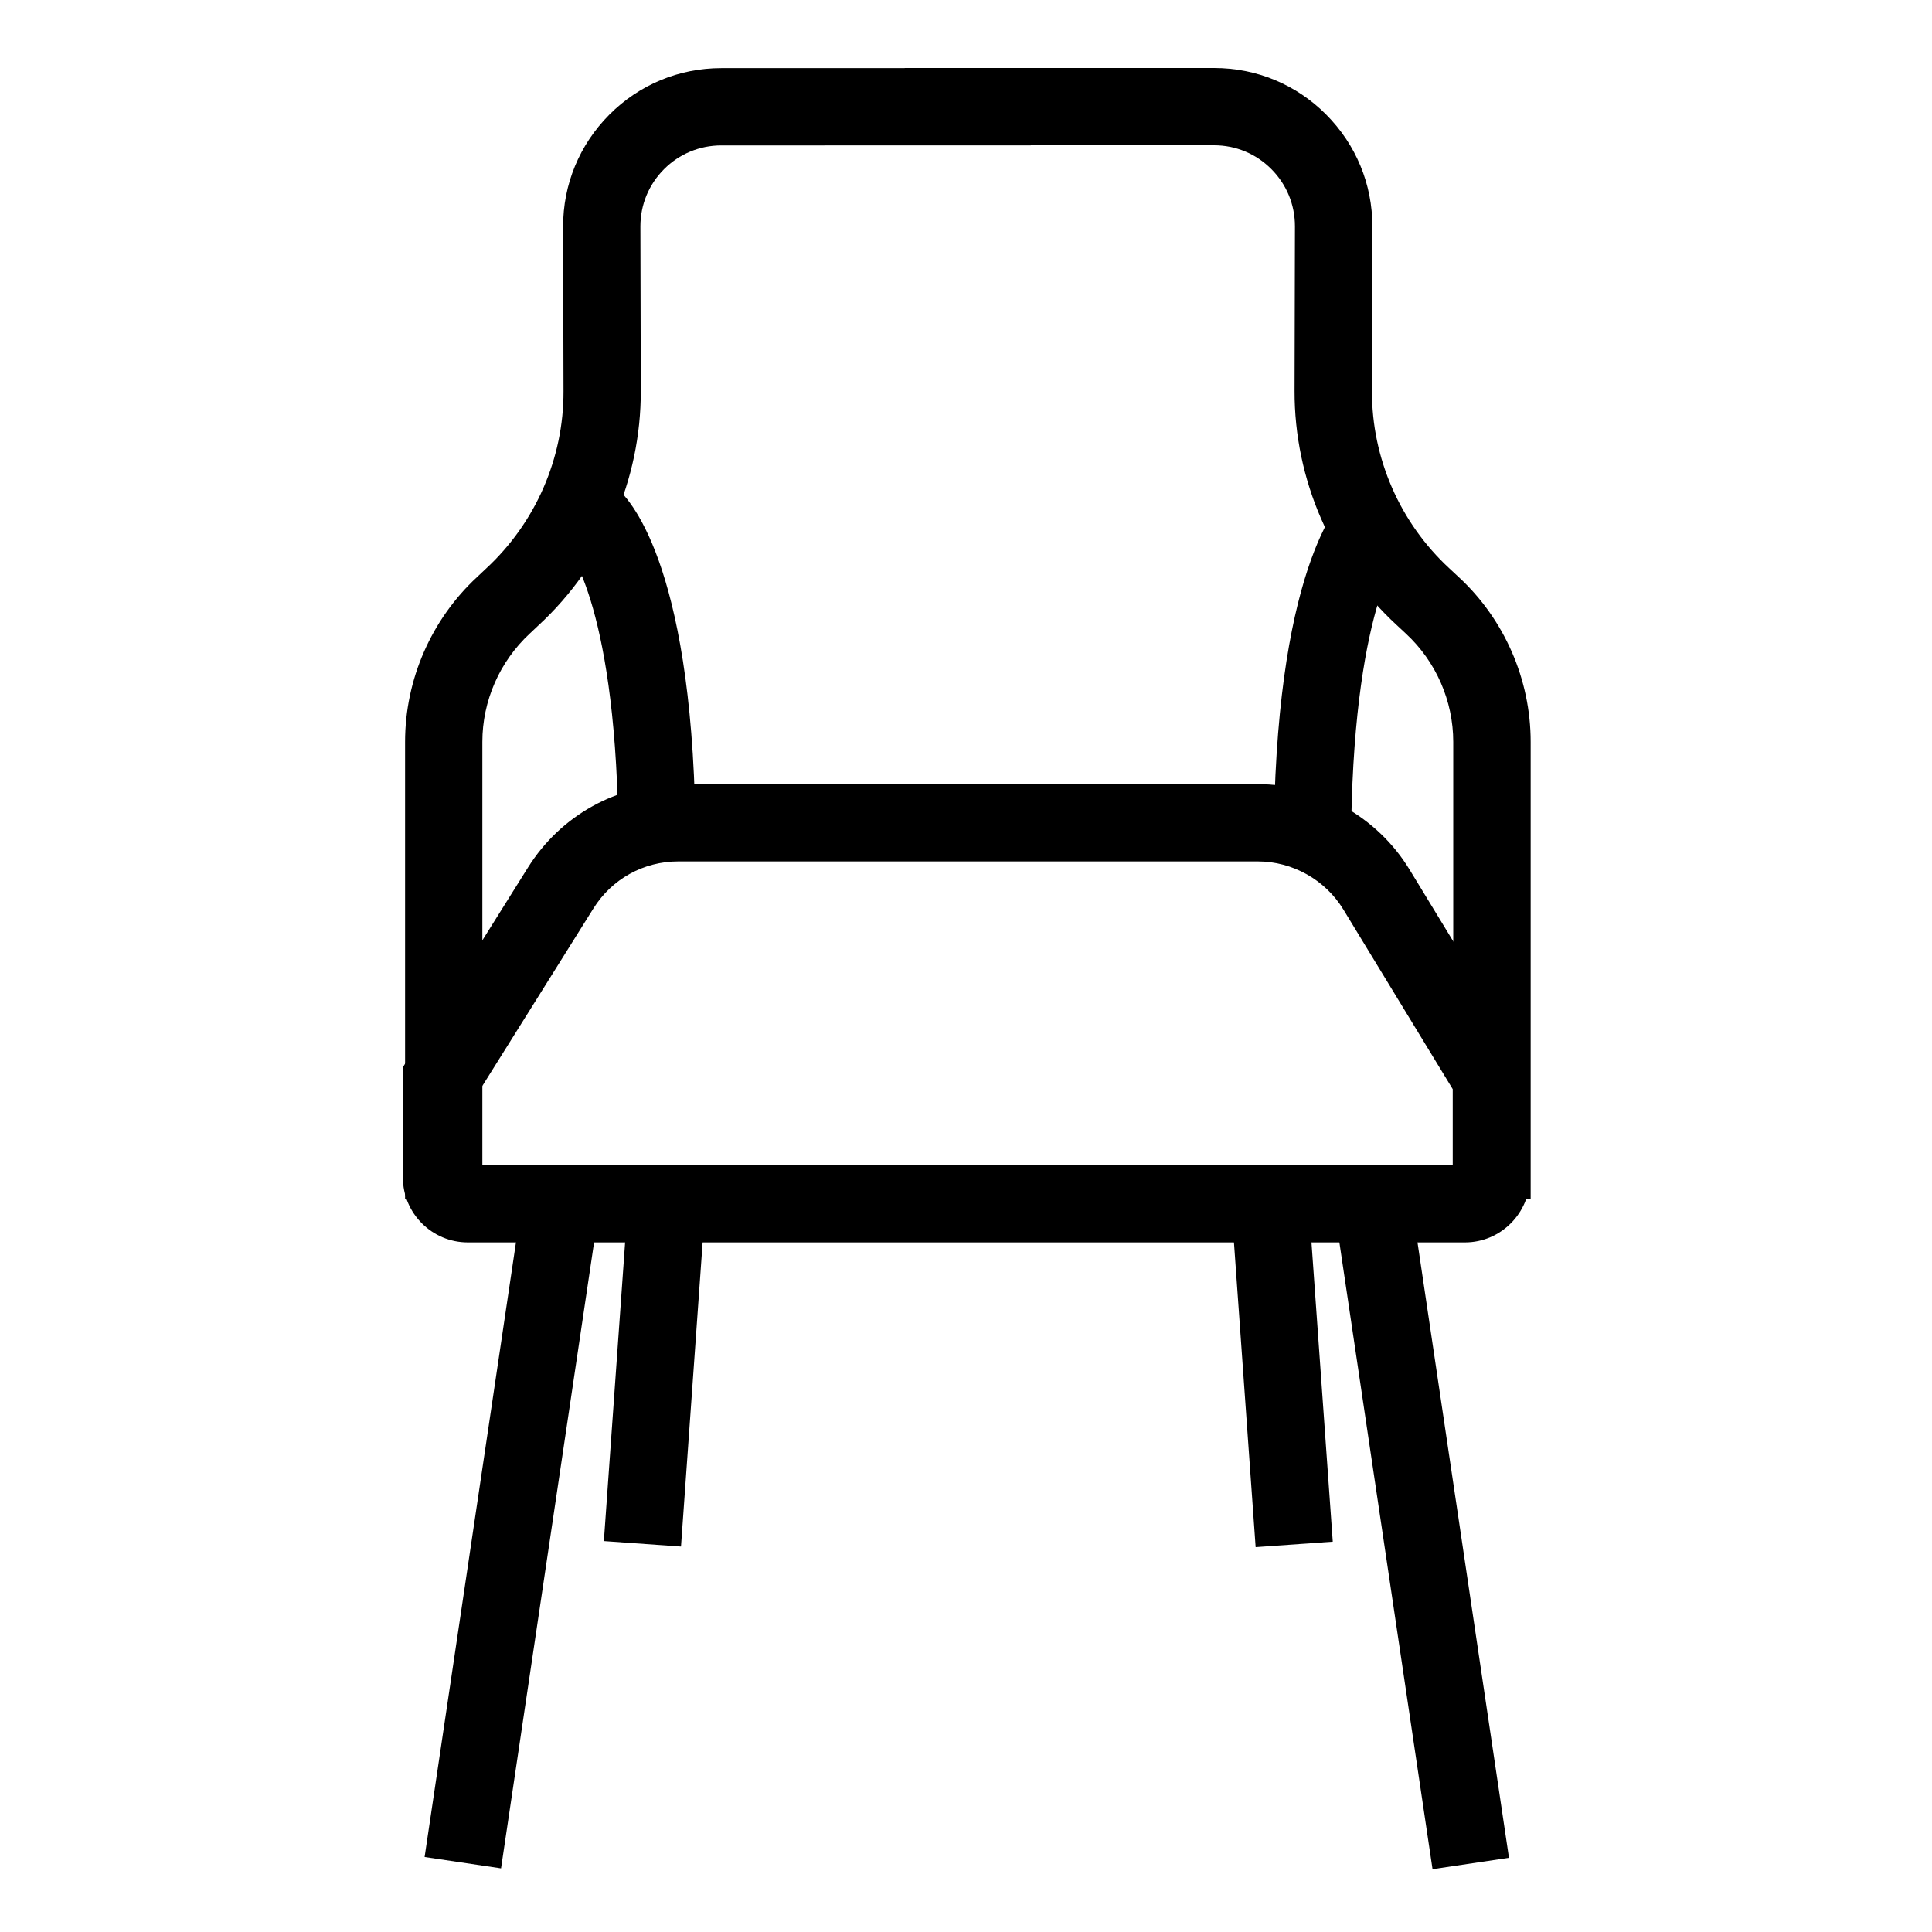
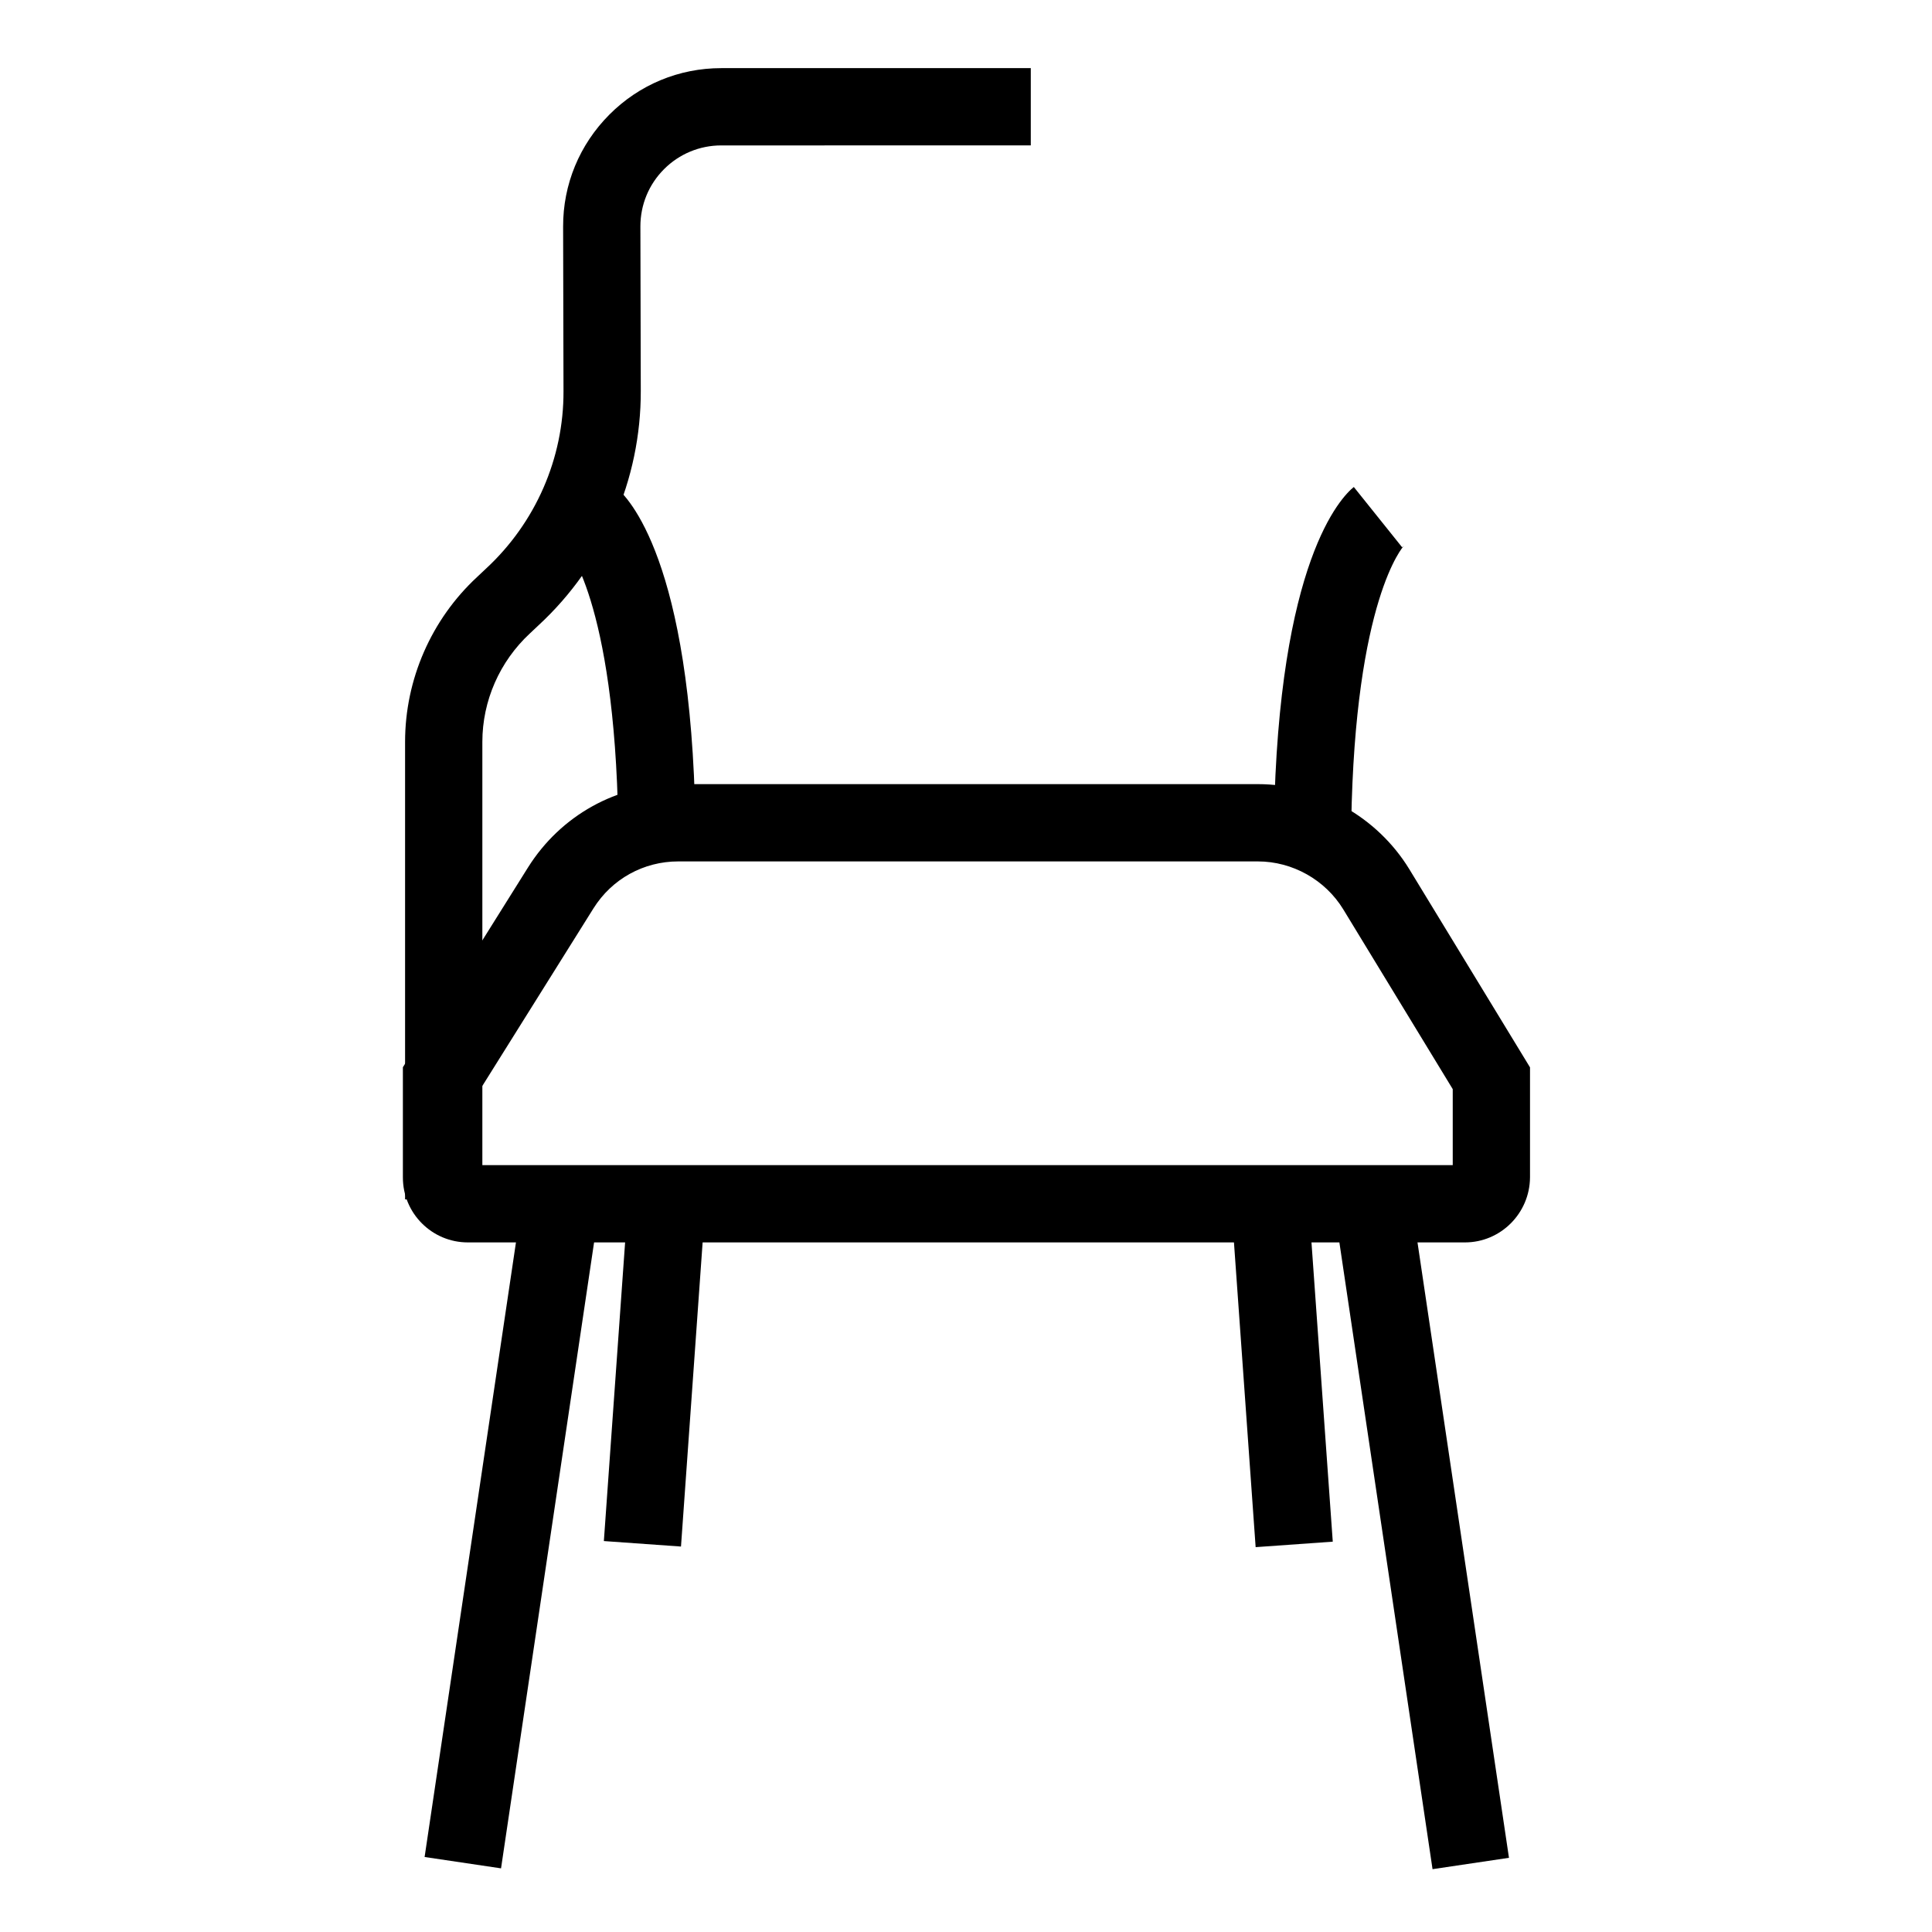
<svg xmlns="http://www.w3.org/2000/svg" version="1.1" id="Layer_1" x="0px" y="0px" viewBox="0 0 150 150" style="enable-background:new 0 0 150 150;" xml:space="preserve">
  <g>
    <path d="M113.74,96.46H36.32c-2.78,0-5.04-2.26-5.04-5.04v-8.56L41,67.34c2.54-4.04,6.9-6.46,11.66-6.46h45   c4.76,0,9.26,2.53,11.75,6.59l9.38,15.4v8.54C118.77,94.21,116.5,96.46,113.74,96.46z M37.28,90.46h75.51v-5.9l-8.5-13.96   c-1.4-2.29-3.94-3.72-6.63-3.72h-45c-2.69,0-5.15,1.36-6.58,3.64l-8.8,14.06V90.46z" />
  </g>
  <g>
    <path d="M37.45,93.12h-6V57.6c0-4.85,2.04-9.51,5.59-12.8l0.69-0.65c3.85-3.56,6.04-8.57,6.02-13.78L43.72,17.6   c-0.01-3.28,1.27-6.37,3.59-8.7c2.32-2.33,5.41-3.61,8.69-3.61h24.03v6H56c-1.68,0-3.26,0.66-4.44,1.84   c-1.19,1.19-1.84,2.77-1.84,4.45l0.03,12.77c0.02,6.88-2.87,13.51-7.92,18.18l-0.69,0.65c-2.35,2.18-3.69,5.24-3.69,8.42V93.12z" />
  </g>
  <g>
-     <path d="M118.83,93.12h-6V57.6c0-3.18-1.34-6.24-3.67-8.4l-0.73-0.68c-5.05-4.66-7.94-11.29-7.92-18.18l0.03-12.77   c0-1.68-0.65-3.26-1.84-4.45c-1.19-1.19-2.76-1.84-4.44-1.84H70.24v-6h24.03c3.28,0,6.37,1.28,8.69,3.61   c2.32,2.33,3.6,5.42,3.59,8.7l-0.03,12.77c-0.02,5.21,2.17,10.22,6,13.76l0.73,0.68c3.55,3.28,5.59,7.95,5.59,12.8V93.12z" />
-   </g>
+     </g>
  <g>
    <rect x="13.89" y="116.04" transform="matrix(0.147 -0.989 0.989 0.147 -83.839 140.856)" width="51.73" height="6" />
  </g>
  <g>
    <rect x="37.52" y="103.67" transform="matrix(0.071 -0.998 0.998 0.071 -59.243 149.732)" width="26.49" height="6" />
  </g>
  <g>
    <rect x="107.45" y="93.18" transform="matrix(0.989 -0.147 0.147 0.989 -16.349 17.591)" width="6" height="51.74" />
  </g>
  <g>
    <rect x="96.45" y="93.43" transform="matrix(0.998 -0.071 0.071 0.998 -7.284 7.288)" width="6" height="26.49" />
  </g>
  <g>
    <path d="M104.91,63.92l-6-0.1c0.34-20.29,5.23-25.23,6.2-26.01l3.75,4.68c0,0,0.05-0.03,0.14-0.12   C108.97,42.4,105.2,46.49,104.91,63.92z" />
  </g>
  <g>
-     <path d="M48,63.92c-0.29-17.43-4.06-21.52-4.1-21.55c0.09,0.09,0.14,0.12,0.14,0.12l3.75-4.68c0.98,0.78,5.87,5.72,6.2,26.01   L48,63.92z" />
+     <path d="M48,63.92c-0.29-17.43-4.06-21.52-4.1-21.55c0.09,0.09,0.14,0.12,0.14,0.12l3.75-4.68c0.98,0.78,5.87,5.72,6.2,26.01   z" />
  </g>
</svg>